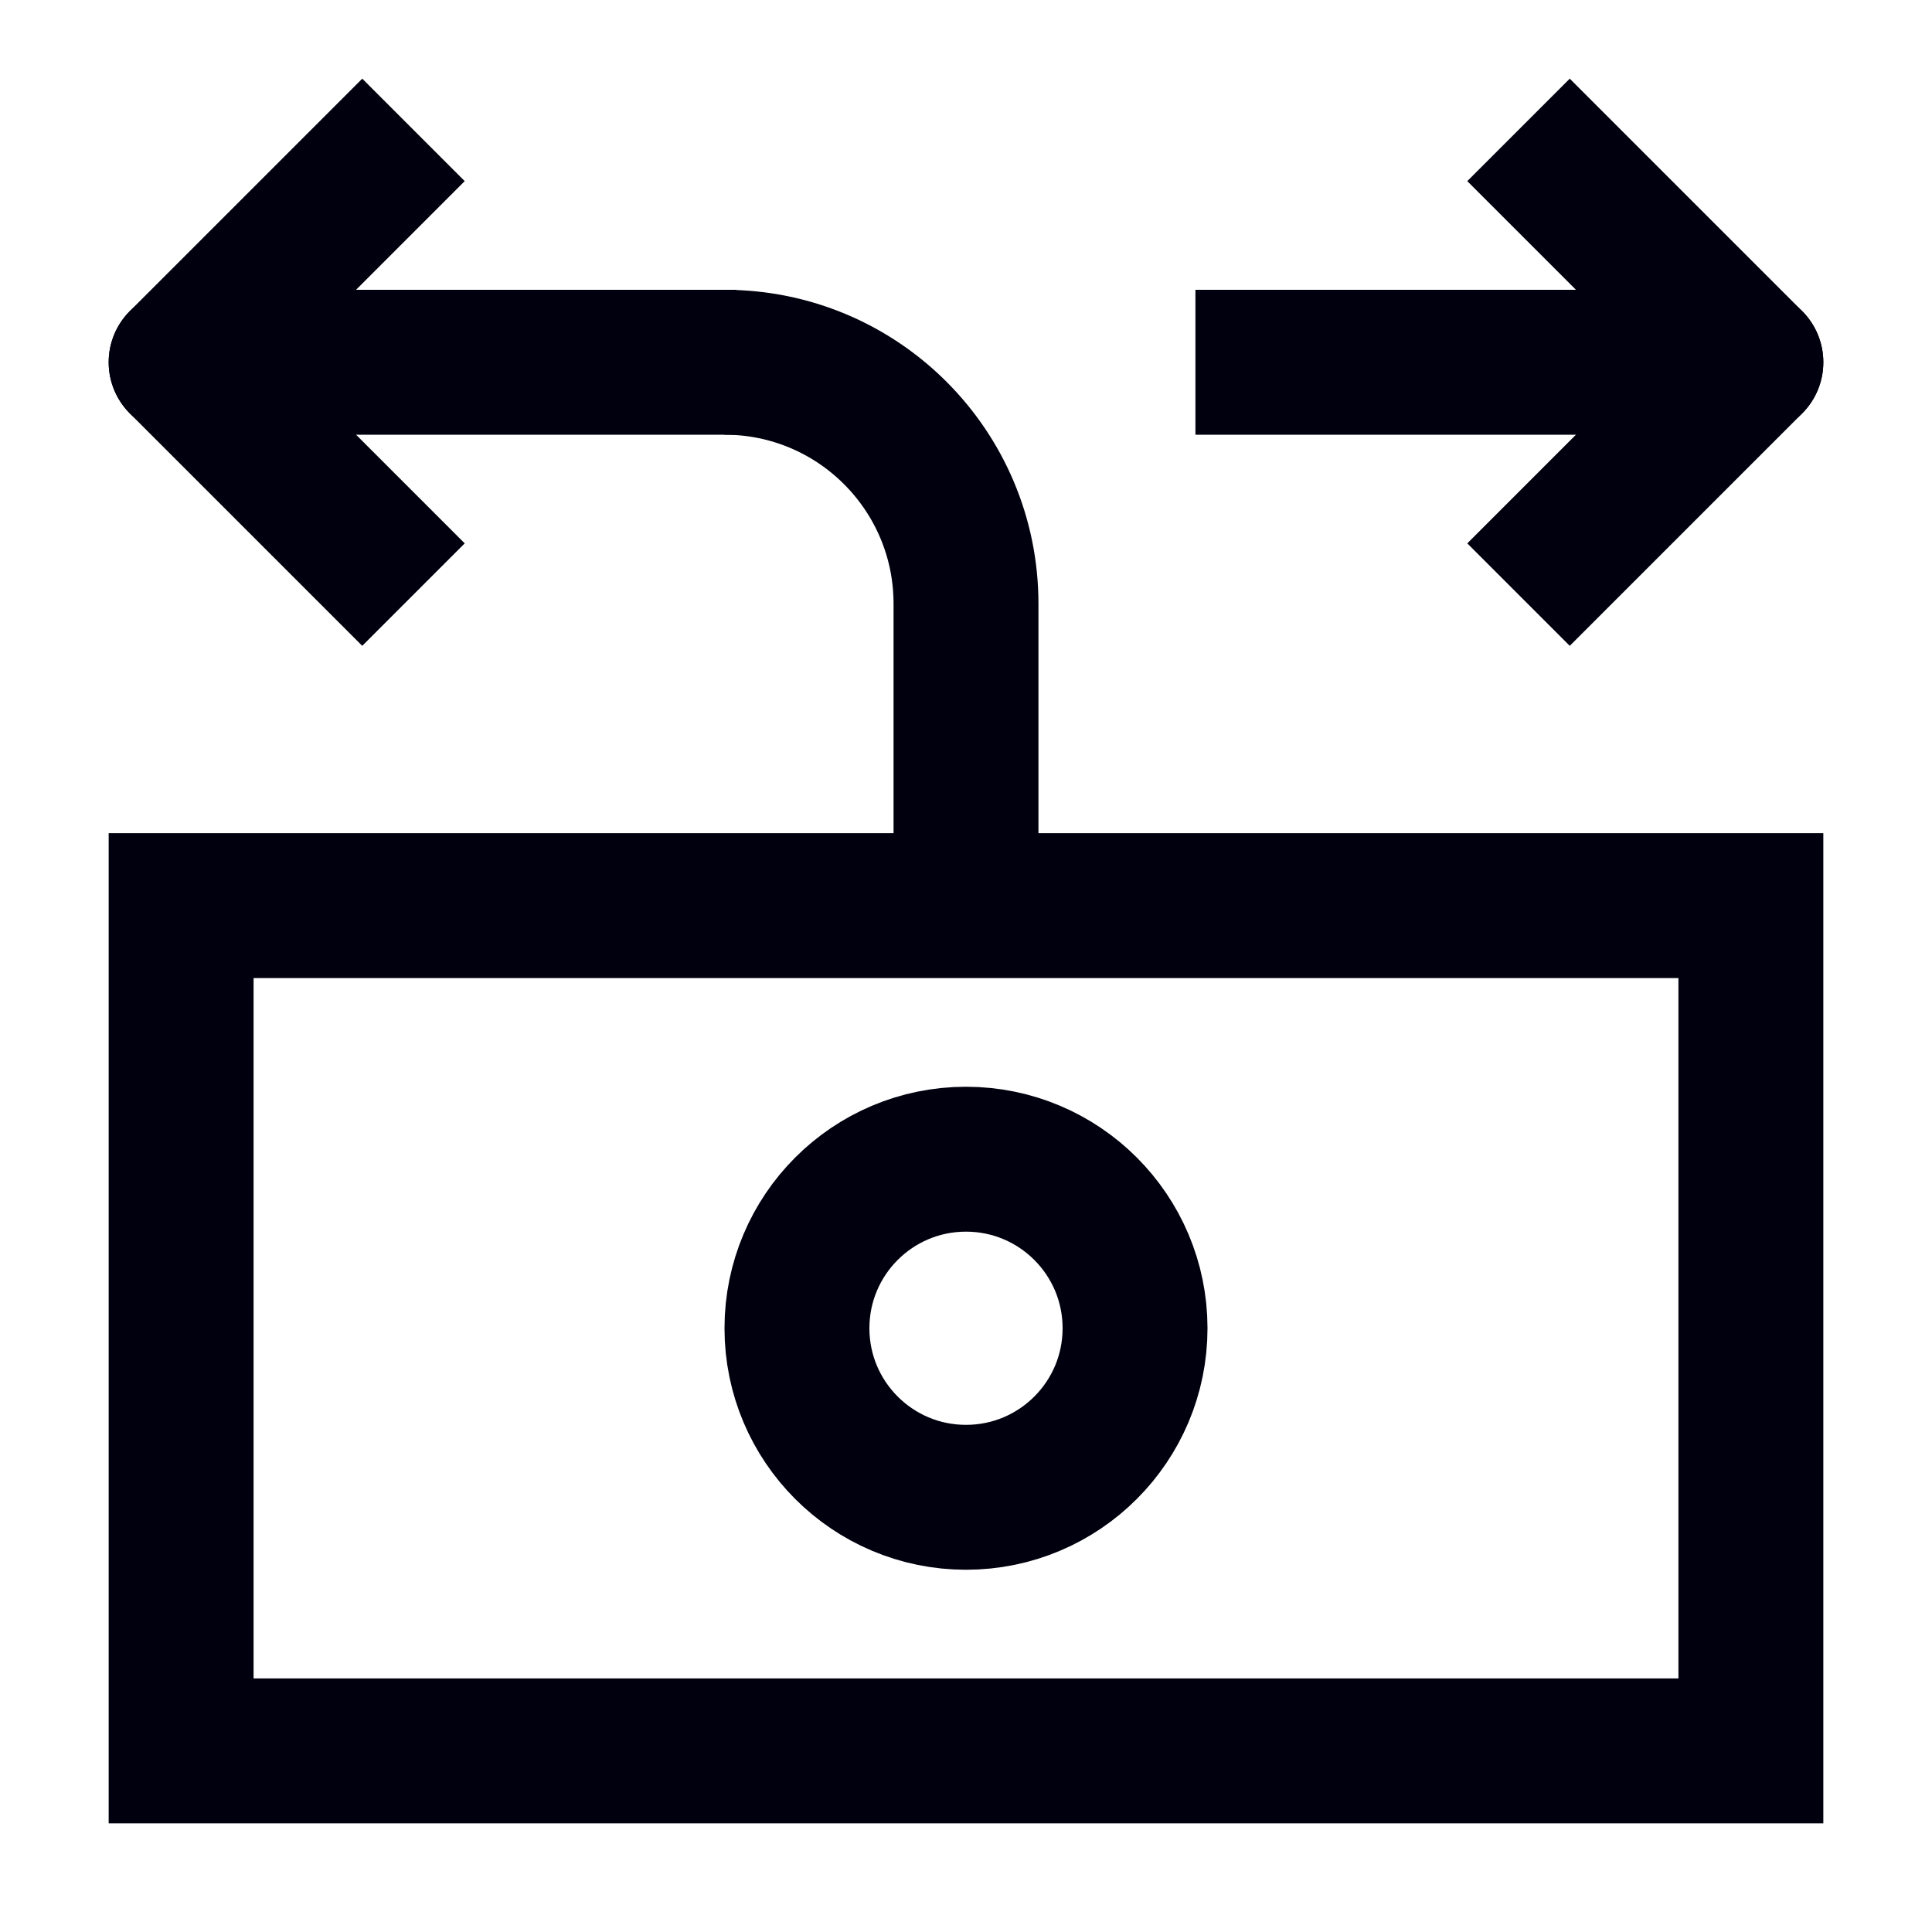
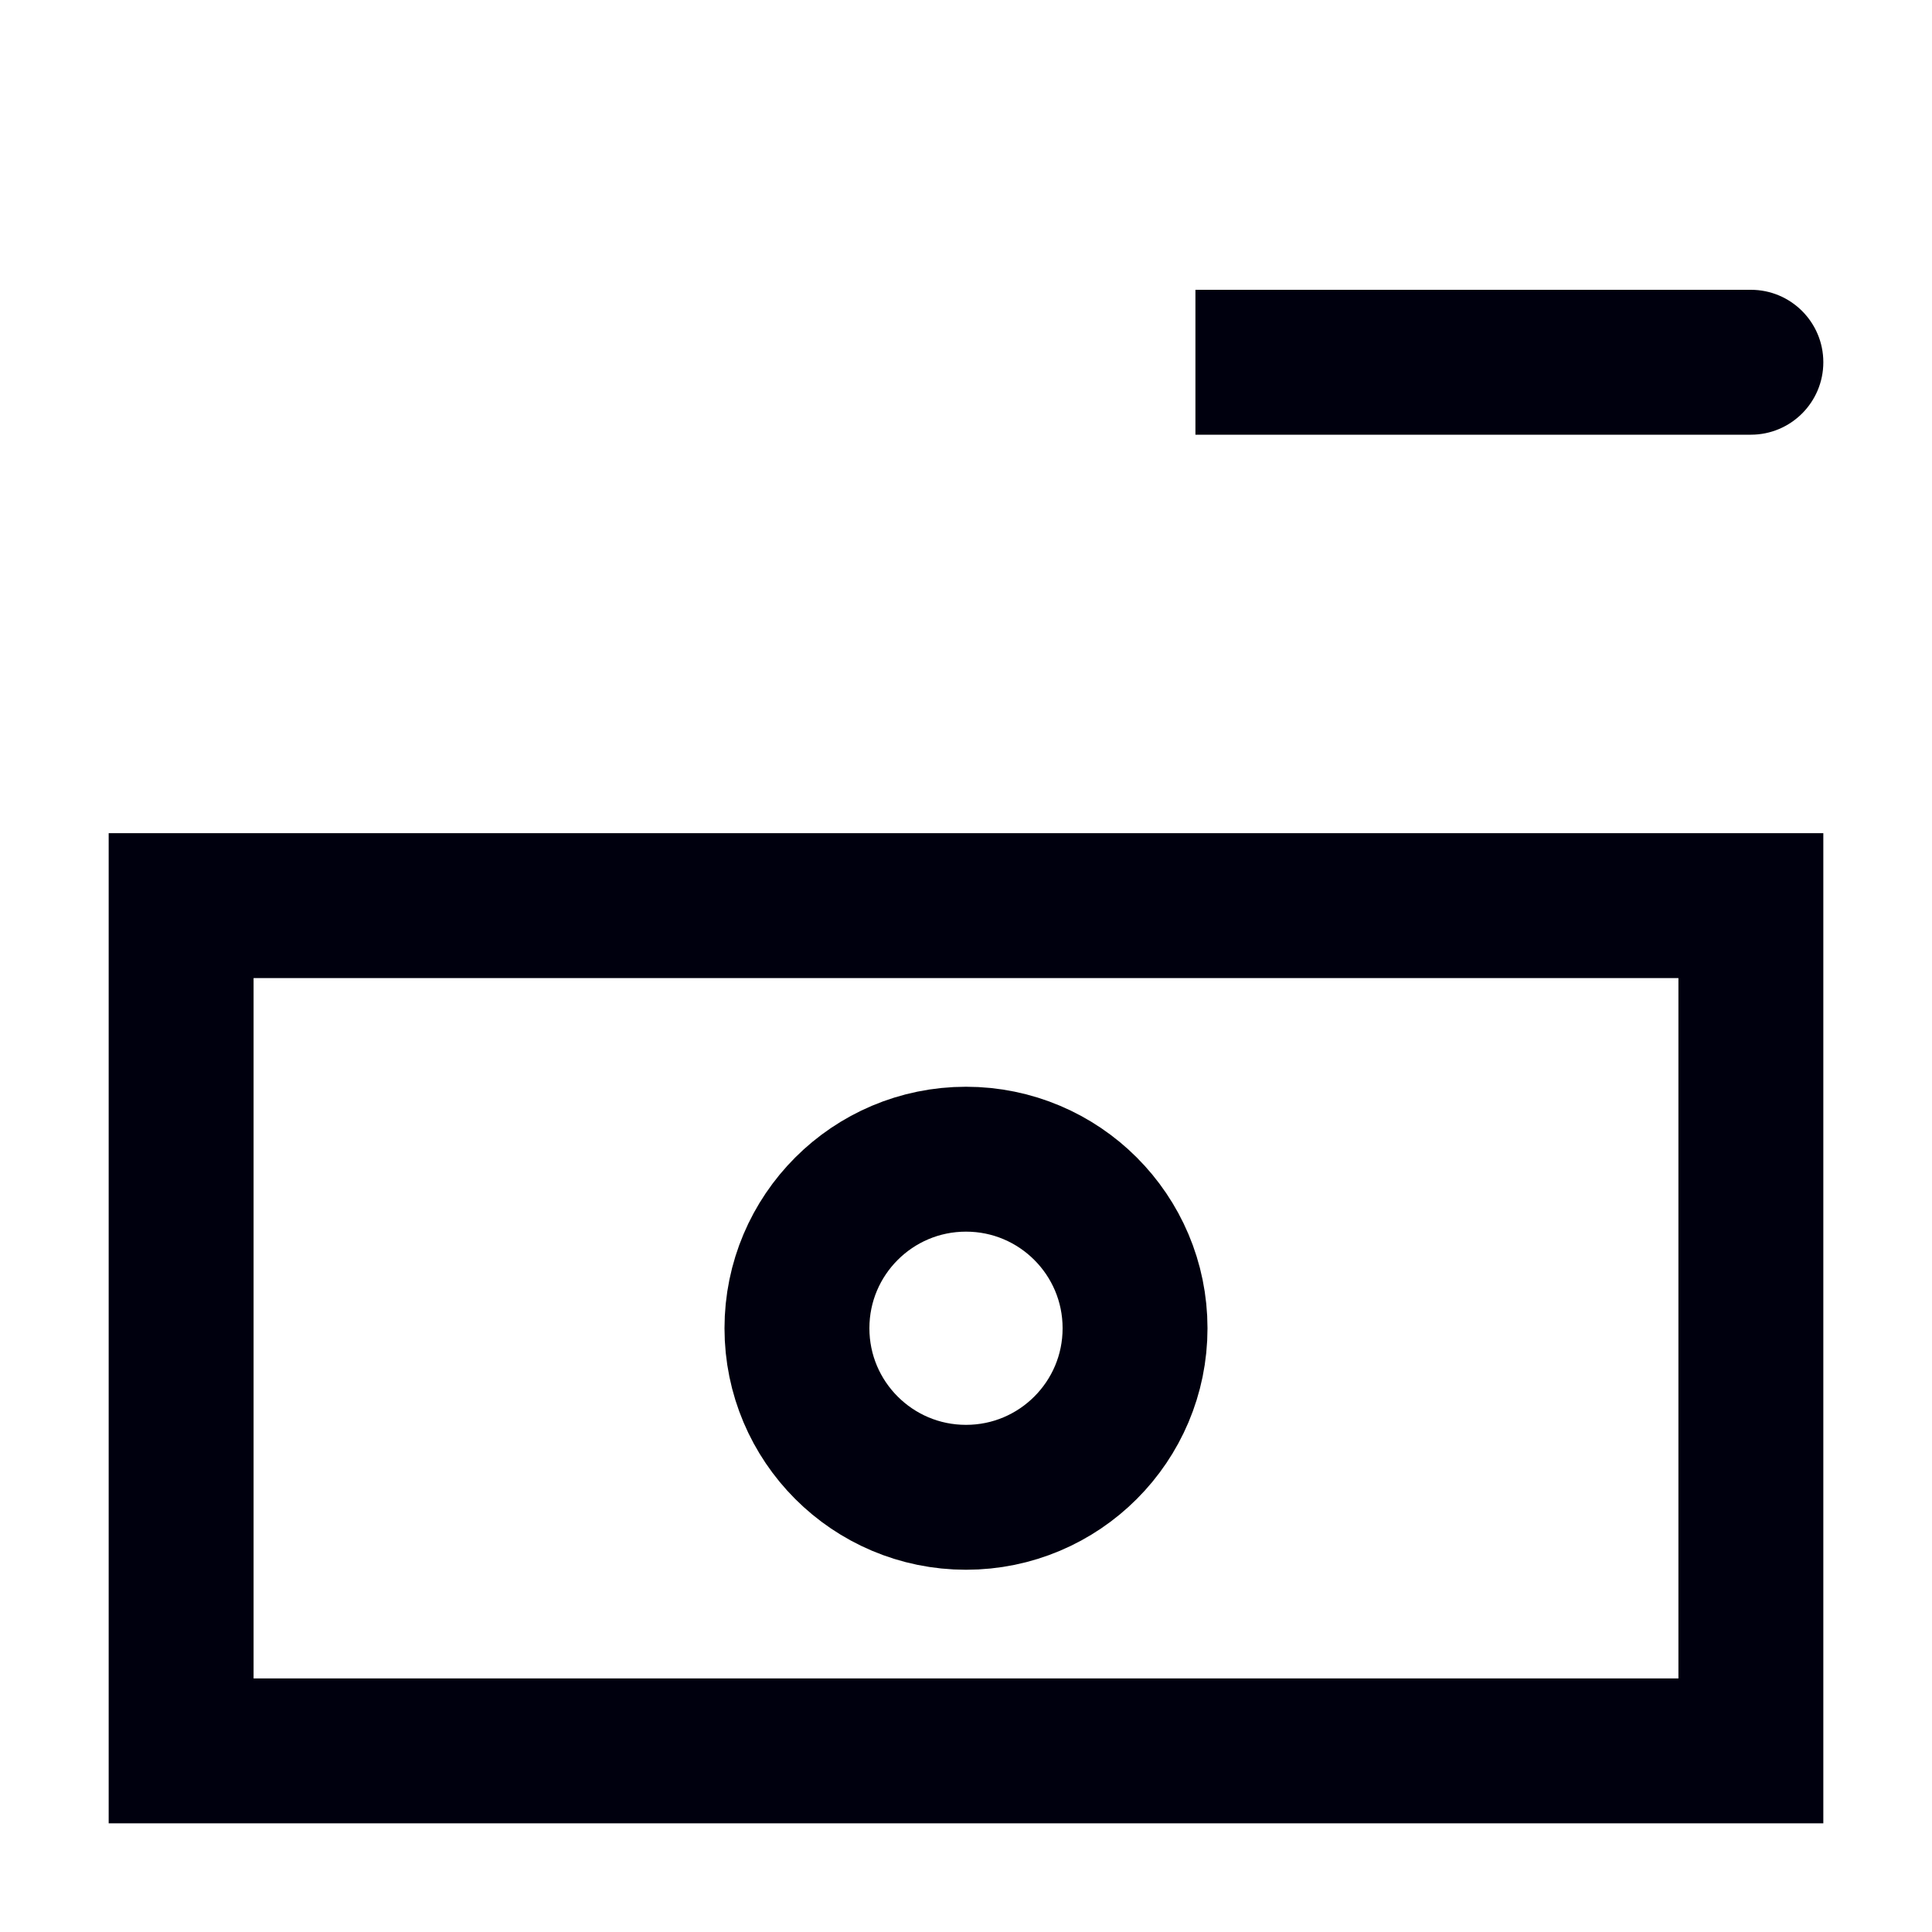
<svg xmlns="http://www.w3.org/2000/svg" width="24" height="24" viewBox="0 0 24 24" fill="none">
  <rect x="2.25" y="11.25" width="19.5" height="10.5" stroke="#00000E" stroke-width="1.8" />
  <circle cx="12" cy="16.5" r="2.1" stroke="#00000E" stroke-width="1.8" />
  <path d="M21.75 5.4C22.247 5.4 22.65 4.997 22.65 4.5C22.65 4.003 22.247 3.6 21.75 3.6L21.75 5.4ZM15.75 3.6L14.85 3.6L14.85 5.4L15.75 5.4L15.75 3.6ZM21.75 4.5L21.75 3.6L15.75 3.6L15.75 4.5L15.75 5.4L21.75 5.4L21.75 4.5Z" fill="#00000E" />
-   <path d="M2.25 3.6C1.753 3.6 1.35 4.003 1.35 4.5C1.35 4.997 1.753 5.4 2.25 5.4L2.25 3.6ZM8.25 5.4L9.15 5.4L9.15 3.6L8.25 3.6L8.25 5.4ZM2.25 4.5L2.25 5.4L8.25 5.4L8.25 4.5L8.25 3.6L2.25 3.6L2.25 4.5Z" fill="#00000E" />
-   <path d="M19.5 6.75L21.75 4.5L19.5 2.25" stroke="#00000E" stroke-width="1.8" stroke-linecap="square" stroke-linejoin="round" />
-   <path d="M4.5 2.25L2.25 4.5L4.5 6.75" stroke="#00000E" stroke-width="1.8" stroke-linecap="square" stroke-linejoin="round" />
-   <path d="M9 4.5V4.5C10.657 4.5 12 5.843 12 7.5V10.5" stroke="#00000E" stroke-width="1.8" stroke-linejoin="round" />
</svg>